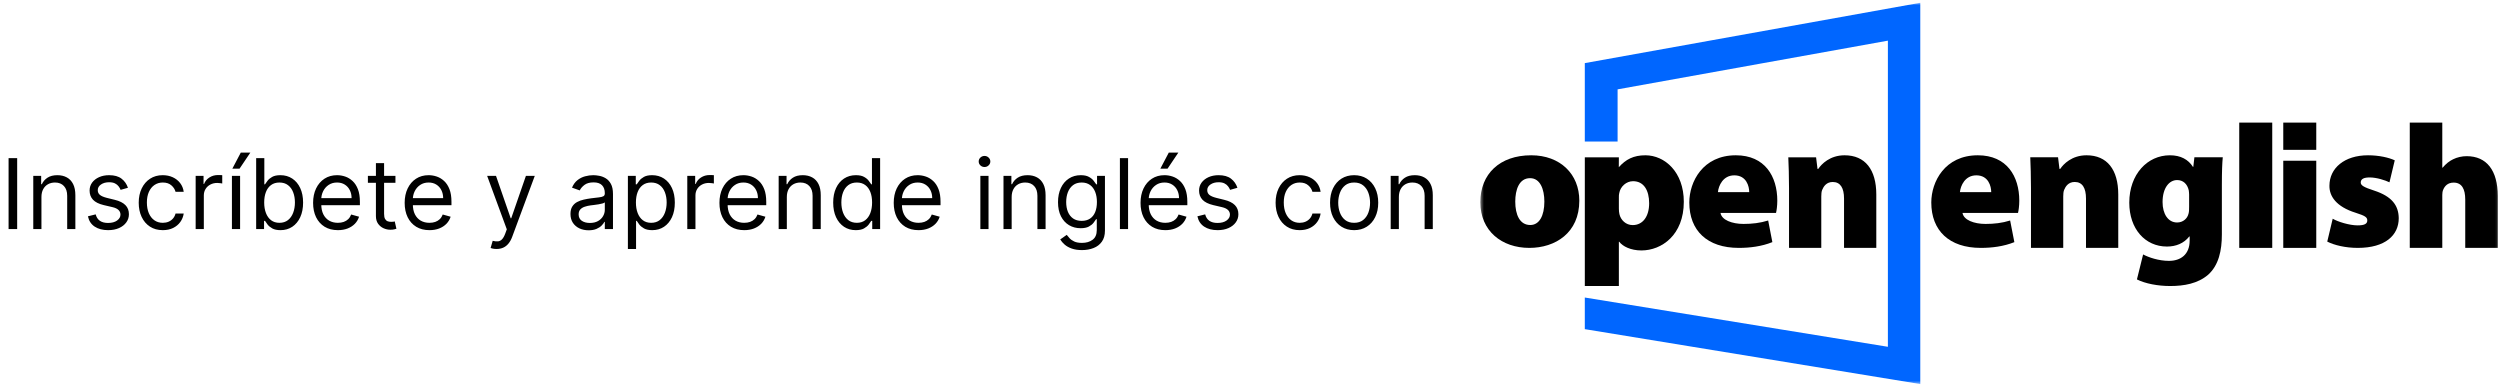
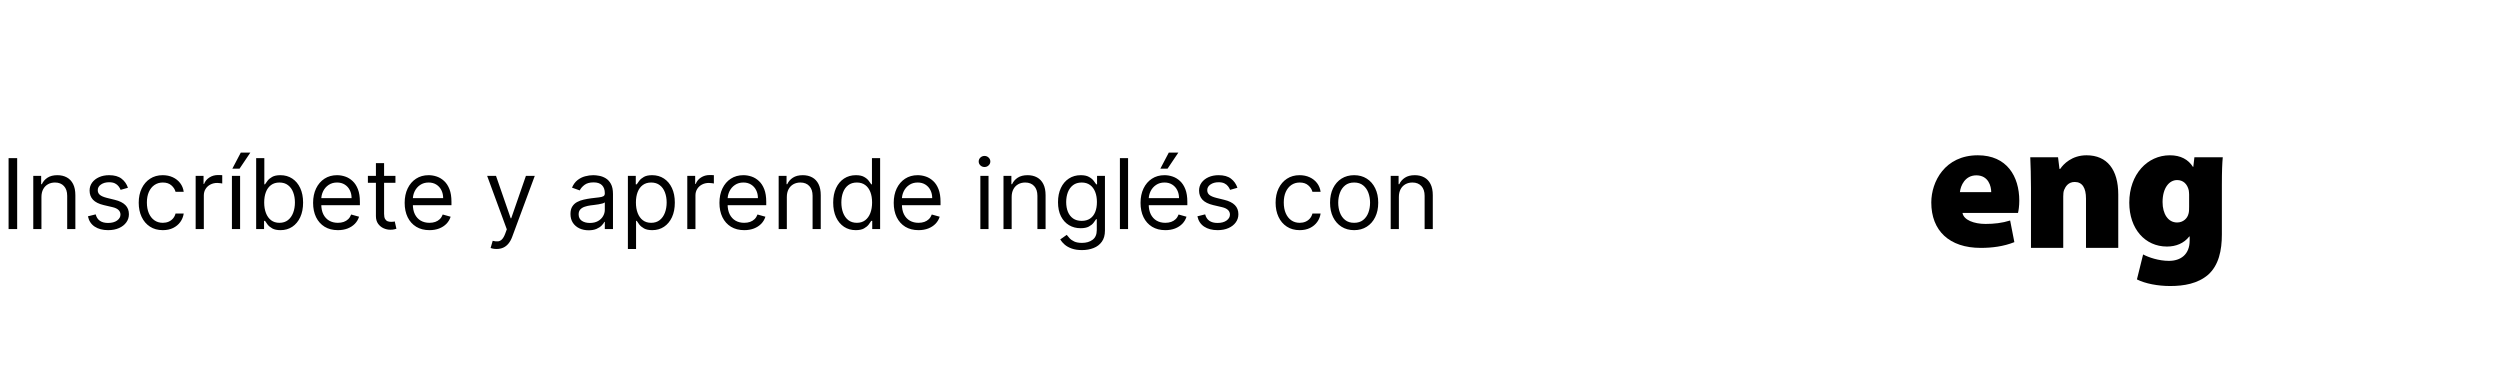
<svg xmlns="http://www.w3.org/2000/svg" width="732" height="114" viewBox="0 0 732 114" fill="none">
  <path fill-rule="evenodd" clip-rule="evenodd" d="M583.03 56.264C583.03 54.536 582.22 51.34 578.669 51.34C575.363 51.34 574.052 54.355 573.863 56.264H583.03ZM574.624 62.348C574.942 64.406 577.991 65.568 581.357 65.568C583.871 65.568 586.223 65.306 588.57 64.563L589.805 70.9C586.65 72.163 583.229 72.582 579.968 72.582C570.72 72.582 565.482 67.518 565.482 59.288C565.482 53.223 569.441 45.468 579.111 45.468C587.611 45.468 591.247 51.638 591.247 58.763C591.247 60.343 591.033 61.715 590.872 62.348H574.624Z" fill="black" />
  <path fill-rule="evenodd" clip-rule="evenodd" d="M594.669 55.062C594.669 51.558 594.567 48.484 594.462 46.057H602.596L603.015 49.456H603.223C604.17 48.052 606.632 45.467 610.936 45.467C616.971 45.467 620.226 49.671 620.226 56.949V72.582H610.78V58.134C610.78 55.062 609.731 53.281 607.475 53.281C605.637 53.281 604.797 54.579 604.377 55.602C604.17 56.086 604.116 56.841 604.116 57.541V72.582H594.669V55.062Z" fill="black" />
  <path fill-rule="evenodd" clip-rule="evenodd" d="M640.974 56.971C640.974 56.595 640.922 56.113 640.872 55.735C640.44 53.855 639.219 52.724 637.458 52.724C635.168 52.724 633.199 54.982 633.199 59.177C633.199 62.619 634.797 65.145 637.458 65.145C639.219 65.145 640.493 63.962 640.816 62.511C640.974 61.975 640.974 61.111 640.974 60.522V56.971ZM650.563 68.642C650.563 73.316 649.657 77.672 646.516 80.467C643.478 83.048 639.485 83.747 635.44 83.747C631.817 83.747 628.14 83.048 625.692 81.812L627.505 74.501C629.097 75.36 632.08 76.381 635.062 76.381C638.471 76.381 641.134 74.554 641.134 70.414V69.232H641.026C639.432 71.275 637.09 72.189 634.478 72.189C628.091 72.189 623.453 67.025 623.453 59.338C623.453 51.005 628.78 45.467 635.331 45.467C638.527 45.467 640.712 46.704 642.093 48.855H642.2L642.52 46.056H650.828C650.668 47.67 650.563 49.983 650.563 54.231V68.642Z" fill="black" />
  <mask id="mask0_2199_2929" style="mask-type:luminance" maskUnits="userSpaceOnUse" x="433" y="0" width="299" height="113">
-     <path fill-rule="evenodd" clip-rule="evenodd" d="M433.438 112.457H731.845V0.808H433.438V112.457Z" fill="white" />
+     <path fill-rule="evenodd" clip-rule="evenodd" d="M433.438 112.457V0.808H433.438V112.457Z" fill="white" />
  </mask>
  <g mask="url(#mask0_2199_2929)">
    <path fill-rule="evenodd" clip-rule="evenodd" d="M655.65 72.582H665.312V35.898H655.65V72.582Z" fill="black" />
    <path fill-rule="evenodd" clip-rule="evenodd" d="M683.017 64.039C684.513 64.936 687.918 65.99 690.316 65.99C692.338 65.99 693.14 65.518 693.14 64.564C693.14 63.618 692.557 63.195 689.731 62.297C683.974 60.502 682.008 57.389 682.058 54.385C682.058 49.211 686.479 45.468 693.355 45.468C696.602 45.468 699.477 46.147 701.184 46.943L699.636 53.381C698.416 52.8 695.964 51.956 693.833 51.956C692.177 51.956 691.224 52.378 691.224 53.435C691.224 54.276 692.074 54.806 695.164 55.808C700.328 57.496 702.301 60.132 702.352 63.883C702.352 68.84 698.462 72.582 690.366 72.582C686.749 72.582 683.5 71.793 681.419 70.743L683.017 64.039Z" fill="black" />
-     <path fill-rule="evenodd" clip-rule="evenodd" d="M705.579 35.898H715.102V49.092H715.21C716.107 48.021 717.116 47.169 718.277 46.632C719.443 46.048 720.87 45.727 722.245 45.727C728.117 45.727 731.343 49.944 731.343 57.365V72.582H721.823V58.431C721.823 55.337 720.818 53.466 718.437 53.466C716.638 53.466 715.792 54.535 715.369 55.547C715.156 55.976 715.102 56.672 715.102 57.1V72.582H705.579V35.898Z" fill="black" />
    <path fill-rule="evenodd" clip-rule="evenodd" d="M668.541 72.582H678.203V47.062H668.541V72.582Z" fill="black" />
    <path fill-rule="evenodd" clip-rule="evenodd" d="M668.541 43.873H678.203V35.898H668.541V43.873Z" fill="black" />
    <path fill-rule="evenodd" clip-rule="evenodd" d="M443.667 59.025C443.667 62.876 444.986 65.882 448.065 65.882C450.706 65.882 452.19 63.19 452.19 59.025C452.19 55.437 450.98 52.167 448.01 52.167C444.765 52.167 443.667 55.595 443.667 59.025ZM462.424 58.759C462.424 68.202 455.384 72.582 447.792 72.582C439.711 72.582 433.439 67.625 433.439 59.182C433.439 50.956 439.104 45.468 448.344 45.468C456.813 45.468 462.424 50.956 462.424 58.759Z" fill="black" />
    <path fill-rule="evenodd" clip-rule="evenodd" d="M512.172 56.263C512.172 54.54 511.361 51.341 507.807 51.341C504.502 51.341 503.195 54.354 503.005 56.263H512.172ZM503.768 62.349C504.088 64.406 507.136 65.567 510.502 65.567C513.017 65.567 515.366 65.3 517.719 64.564L518.948 70.893C515.796 72.161 512.373 72.582 509.115 72.582C499.865 72.582 494.628 67.519 494.628 59.29C494.628 53.221 498.584 45.467 508.257 45.467C516.756 45.467 520.392 51.638 520.392 58.758C520.392 60.342 520.179 61.715 520.018 62.349H503.768Z" fill="black" />
    <path fill-rule="evenodd" clip-rule="evenodd" d="M523.826 55.063C523.826 51.56 523.719 48.486 523.615 46.063H531.75L532.167 49.457H532.379C533.324 48.055 535.788 45.467 540.092 45.467C546.126 45.467 549.38 49.672 549.38 56.95V72.582H539.934V58.134C539.934 55.063 538.886 53.286 536.628 53.286C534.792 53.286 533.951 54.576 533.533 55.603C533.324 56.087 533.271 56.843 533.271 57.543V72.582H523.826V55.063Z" fill="black" />
    <path fill-rule="evenodd" clip-rule="evenodd" d="M478.051 65.905C476.053 65.905 474.561 64.438 474.169 62.705C474.06 62.216 474.005 61.674 474.005 61.079V57.772C474.005 57.34 474.005 56.907 474.116 56.528C474.45 54.627 476.168 53.054 478.163 53.054C481.322 53.054 482.872 55.767 482.872 59.507C482.872 63.357 481.044 65.905 478.051 65.905ZM464.034 83.747H474.003V70.782H474.114C475.111 72.139 477.495 73.33 480.599 73.33C486.53 73.33 493.019 68.829 493.019 59.073C493.019 50.401 487.474 45.467 481.763 45.467C478.286 45.467 476.028 46.672 473.986 48.957L474.003 46.064H464.034V83.747Z" fill="black" />
    <path fill-rule="evenodd" clip-rule="evenodd" d="M562.258 0.808L464.031 18.479V41.431H473.632V26.163L552.773 11.904V101.54L464.031 87.115V96.376L562.258 112.457V0.808Z" fill="#0066FF" />
  </g>
  <path d="M5.027 46.308V67.063H2.513V46.308H5.027ZM12.134 57.699V67.063H9.742V51.496H12.053V53.929H12.255C12.62 53.138 13.174 52.503 13.917 52.023C14.661 51.537 15.62 51.294 16.796 51.294C17.849 51.294 18.772 51.51 19.562 51.942C20.353 52.368 20.968 53.017 21.407 53.888C21.846 54.753 22.066 55.848 22.066 57.172V67.063H19.674V57.334C19.674 56.111 19.356 55.158 18.721 54.476C18.086 53.787 17.214 53.442 16.106 53.442C15.343 53.442 14.661 53.608 14.059 53.939C13.465 54.27 12.995 54.753 12.65 55.388C12.306 56.023 12.134 56.794 12.134 57.699ZM37.462 54.983L35.314 55.591C35.179 55.233 34.98 54.885 34.716 54.547C34.459 54.202 34.108 53.919 33.662 53.696C33.216 53.473 32.645 53.361 31.949 53.361C30.997 53.361 30.203 53.581 29.568 54.02C28.939 54.452 28.625 55.003 28.625 55.672C28.625 56.267 28.841 56.736 29.274 57.081C29.706 57.425 30.382 57.712 31.301 57.942L33.611 58.51C35.003 58.847 36.04 59.364 36.723 60.06C37.405 60.749 37.746 61.638 37.746 62.726C37.746 63.617 37.489 64.415 36.976 65.117C36.469 65.82 35.76 66.374 34.848 66.779C33.936 67.185 32.875 67.388 31.666 67.388C30.078 67.388 28.764 67.043 27.723 66.354C26.683 65.665 26.024 64.658 25.747 63.334L28.017 62.766C28.233 63.604 28.642 64.232 29.243 64.651C29.851 65.07 30.645 65.279 31.625 65.279C32.74 65.279 33.625 65.043 34.28 64.57C34.942 64.09 35.273 63.516 35.273 62.847C35.273 62.307 35.084 61.854 34.706 61.489C34.328 61.118 33.746 60.841 32.963 60.658L30.368 60.05C28.943 59.712 27.895 59.189 27.227 58.479C26.564 57.763 26.233 56.868 26.233 55.794C26.233 54.915 26.48 54.138 26.973 53.463C27.473 52.787 28.152 52.257 29.01 51.871C29.875 51.486 30.855 51.294 31.949 51.294C33.49 51.294 34.699 51.632 35.578 52.307C36.462 52.983 37.091 53.875 37.462 54.983ZM47.671 67.388C46.211 67.388 44.955 67.043 43.901 66.354C42.846 65.665 42.036 64.715 41.468 63.506C40.901 62.297 40.617 60.915 40.617 59.361C40.617 57.78 40.907 56.385 41.489 55.175C42.076 53.959 42.894 53.01 43.941 52.328C44.995 51.638 46.225 51.294 47.63 51.294C48.724 51.294 49.711 51.496 50.589 51.902C51.468 52.307 52.187 52.875 52.748 53.605C53.309 54.334 53.657 55.185 53.792 56.158H51.4C51.218 55.449 50.812 54.821 50.184 54.273C49.562 53.719 48.724 53.442 47.671 53.442C46.738 53.442 45.921 53.686 45.218 54.172C44.522 54.652 43.978 55.331 43.586 56.209C43.201 57.081 43.009 58.104 43.009 59.28C43.009 60.483 43.198 61.53 43.576 62.422C43.961 63.313 44.502 64.006 45.198 64.499C45.9 64.992 46.725 65.239 47.671 65.239C48.292 65.239 48.856 65.131 49.363 64.915C49.87 64.698 50.299 64.388 50.65 63.982C51.002 63.577 51.251 63.09 51.4 62.523H53.792C53.657 63.442 53.322 64.269 52.788 65.006C52.261 65.736 51.562 66.317 50.691 66.749C49.826 67.175 48.819 67.388 47.671 67.388ZM57.288 67.063V51.496H59.599V53.848H59.761C60.045 53.078 60.558 52.453 61.302 51.973C62.045 51.493 62.883 51.253 63.815 51.253C63.991 51.253 64.21 51.257 64.474 51.263C64.737 51.27 64.936 51.28 65.072 51.294V53.726C64.991 53.706 64.805 53.675 64.514 53.635C64.231 53.588 63.93 53.564 63.612 53.564C62.855 53.564 62.18 53.723 61.585 54.04C60.998 54.351 60.531 54.783 60.187 55.337C59.849 55.885 59.68 56.51 59.68 57.212V67.063H57.288ZM67.907 67.063V51.496H70.299V67.063H67.907ZM68.028 49.389L70.501 44.686H73.298L70.136 49.389H68.028ZM75.004 67.063V46.308H77.395V53.969H77.598C77.774 53.699 78.017 53.355 78.328 52.936C78.645 52.51 79.098 52.132 79.686 51.8C80.28 51.463 81.084 51.294 82.098 51.294C83.409 51.294 84.564 51.621 85.564 52.277C86.564 52.932 87.344 53.861 87.905 55.064C88.466 56.267 88.746 57.685 88.746 59.32C88.746 60.969 88.466 62.398 87.905 63.607C87.344 64.81 86.567 65.742 85.574 66.404C84.581 67.06 83.436 67.388 82.138 67.388C81.138 67.388 80.338 67.222 79.736 66.891C79.135 66.553 78.672 66.171 78.348 65.746C78.024 65.313 77.774 64.955 77.598 64.671H77.314V67.063H75.004ZM77.355 59.28C77.355 60.456 77.527 61.493 77.872 62.391C78.216 63.283 78.719 63.982 79.382 64.489C80.044 64.989 80.855 65.239 81.814 65.239C82.814 65.239 83.648 64.975 84.317 64.448C84.993 63.915 85.5 63.199 85.837 62.3C86.182 61.395 86.354 60.388 86.354 59.28C86.354 58.185 86.185 57.199 85.847 56.321C85.516 55.435 85.013 54.736 84.338 54.223C83.669 53.703 82.827 53.442 81.814 53.442C80.841 53.442 80.023 53.689 79.361 54.182C78.699 54.669 78.199 55.351 77.862 56.229C77.524 57.101 77.355 58.118 77.355 59.28ZM98.931 67.388C97.431 67.388 96.138 67.056 95.05 66.394C93.969 65.725 93.134 64.793 92.546 63.597C91.965 62.395 91.675 60.996 91.675 59.401C91.675 57.807 91.965 56.402 92.546 55.185C93.134 53.963 93.952 53.01 94.999 52.328C96.053 51.638 97.283 51.294 98.688 51.294C99.499 51.294 100.299 51.429 101.09 51.699C101.88 51.969 102.6 52.409 103.249 53.017C103.897 53.618 104.414 54.415 104.799 55.408C105.184 56.402 105.377 57.625 105.377 59.077V60.091H93.377V58.023H102.945C102.945 57.145 102.769 56.361 102.418 55.672C102.073 54.983 101.58 54.439 100.938 54.04C100.303 53.642 99.553 53.442 98.688 53.442C97.735 53.442 96.911 53.679 96.215 54.152C95.526 54.618 94.996 55.226 94.624 55.976C94.252 56.726 94.067 57.53 94.067 58.388V59.766C94.067 60.942 94.269 61.938 94.675 62.756C95.087 63.567 95.658 64.185 96.388 64.611C97.117 65.03 97.965 65.239 98.931 65.239C99.56 65.239 100.127 65.151 100.634 64.975C101.147 64.793 101.59 64.523 101.962 64.165C102.333 63.8 102.62 63.347 102.823 62.807L105.134 63.455C104.89 64.239 104.482 64.928 103.907 65.523C103.333 66.111 102.624 66.57 101.779 66.901C100.935 67.225 99.985 67.388 98.931 67.388ZM115.785 51.496V53.523H107.718V51.496H115.785ZM110.069 47.767H112.461V62.604C112.461 63.28 112.559 63.786 112.755 64.124C112.958 64.455 113.214 64.678 113.525 64.793C113.843 64.901 114.177 64.955 114.528 64.955C114.792 64.955 115.008 64.942 115.177 64.915C115.346 64.881 115.481 64.854 115.582 64.834L116.069 66.982C115.907 67.043 115.68 67.104 115.39 67.165C115.099 67.232 114.731 67.266 114.285 67.266C113.61 67.266 112.947 67.121 112.299 66.83C111.657 66.54 111.123 66.097 110.698 65.502C110.279 64.908 110.069 64.158 110.069 63.253V47.767ZM125.742 67.388C124.242 67.388 122.949 67.056 121.861 66.394C120.78 65.725 119.945 64.793 119.358 63.597C118.776 62.395 118.486 60.996 118.486 59.401C118.486 57.807 118.776 56.402 119.358 55.185C119.945 53.963 120.763 53.01 121.81 52.328C122.864 51.638 124.094 51.294 125.499 51.294C126.31 51.294 127.11 51.429 127.901 51.699C128.691 51.969 129.411 52.409 130.06 53.017C130.708 53.618 131.225 54.415 131.61 55.408C131.995 56.402 132.188 57.625 132.188 59.077V60.091H120.189V58.023H129.756C129.756 57.145 129.58 56.361 129.229 55.672C128.884 54.983 128.391 54.439 127.749 54.04C127.114 53.642 126.364 53.442 125.499 53.442C124.546 53.442 123.722 53.679 123.026 54.152C122.337 54.618 121.807 55.226 121.435 55.976C121.064 56.726 120.878 57.53 120.878 58.388V59.766C120.878 60.942 121.08 61.938 121.486 62.756C121.898 63.567 122.469 64.185 123.199 64.611C123.928 65.03 124.776 65.239 125.742 65.239C126.371 65.239 126.938 65.151 127.445 64.975C127.958 64.793 128.401 64.523 128.773 64.165C129.144 63.8 129.431 63.347 129.634 62.807L131.945 63.455C131.701 64.239 131.293 64.928 130.718 65.523C130.144 66.111 129.435 66.57 128.59 66.901C127.746 67.225 126.796 67.388 125.742 67.388ZM145.393 72.901C144.988 72.901 144.626 72.867 144.309 72.799C143.991 72.739 143.772 72.678 143.65 72.617L144.258 70.509C144.839 70.658 145.353 70.712 145.799 70.671C146.245 70.631 146.64 70.431 146.984 70.073C147.336 69.722 147.657 69.151 147.947 68.361L148.393 67.144L142.637 51.496H145.231L149.528 63.901H149.69L153.987 51.496H156.582L149.974 69.333C149.677 70.137 149.309 70.803 148.869 71.33C148.43 71.864 147.92 72.259 147.339 72.516C146.765 72.772 146.116 72.901 145.393 72.901ZM172.346 67.428C171.36 67.428 170.465 67.242 169.661 66.871C168.857 66.492 168.218 65.948 167.745 65.239C167.272 64.523 167.036 63.658 167.036 62.645C167.036 61.753 167.211 61.03 167.563 60.476C167.914 59.915 168.384 59.476 168.971 59.158C169.559 58.841 170.208 58.604 170.917 58.449C171.633 58.287 172.353 58.158 173.076 58.064C174.022 57.942 174.789 57.851 175.376 57.79C175.971 57.722 176.403 57.611 176.674 57.456C176.951 57.3 177.089 57.03 177.089 56.645V56.564C177.089 55.564 176.816 54.787 176.268 54.233C175.728 53.679 174.907 53.402 173.806 53.402C172.664 53.402 171.769 53.652 171.12 54.152C170.471 54.652 170.015 55.185 169.752 55.753L167.482 54.942C167.887 53.996 168.428 53.26 169.103 52.733C169.786 52.199 170.529 51.828 171.333 51.618C172.144 51.402 172.941 51.294 173.725 51.294C174.224 51.294 174.799 51.355 175.447 51.476C176.103 51.591 176.734 51.831 177.343 52.196C177.957 52.561 178.468 53.111 178.873 53.848C179.278 54.584 179.481 55.571 179.481 56.807V67.063H177.089V64.955H176.968C176.805 65.293 176.535 65.654 176.157 66.04C175.778 66.425 175.275 66.752 174.647 67.023C174.018 67.293 173.252 67.428 172.346 67.428ZM172.711 65.279C173.657 65.279 174.454 65.094 175.103 64.722C175.758 64.35 176.251 63.871 176.582 63.283C176.92 62.695 177.089 62.077 177.089 61.428V59.239C176.988 59.361 176.765 59.472 176.42 59.574C176.082 59.668 175.691 59.753 175.245 59.827C174.806 59.895 174.377 59.956 173.958 60.01C173.545 60.057 173.211 60.097 172.954 60.131C172.333 60.212 171.752 60.344 171.211 60.526C170.677 60.702 170.245 60.969 169.914 61.327C169.59 61.678 169.427 62.158 169.427 62.766C169.427 63.597 169.735 64.225 170.35 64.651C170.971 65.07 171.758 65.279 172.711 65.279ZM183.846 72.901V51.496H186.157V53.969H186.441C186.617 53.699 186.86 53.355 187.171 52.936C187.488 52.51 187.941 52.132 188.529 51.8C189.123 51.463 189.927 51.294 190.941 51.294C192.251 51.294 193.407 51.621 194.407 52.277C195.407 52.932 196.187 53.861 196.748 55.064C197.309 56.267 197.589 57.685 197.589 59.32C197.589 60.969 197.309 62.398 196.748 63.607C196.187 64.81 195.41 65.742 194.417 66.404C193.424 67.06 192.278 67.388 190.981 67.388C189.981 67.388 189.181 67.222 188.579 66.891C187.978 66.553 187.515 66.171 187.191 65.746C186.867 65.313 186.617 64.955 186.441 64.671H186.238V72.901H183.846ZM186.198 59.28C186.198 60.456 186.37 61.493 186.715 62.391C187.059 63.283 187.562 63.982 188.225 64.489C188.887 64.989 189.697 65.239 190.657 65.239C191.657 65.239 192.491 64.975 193.16 64.448C193.836 63.915 194.342 63.199 194.68 62.3C195.025 61.395 195.197 60.388 195.197 59.28C195.197 58.185 195.028 57.199 194.69 56.321C194.359 55.435 193.856 54.736 193.18 54.223C192.512 53.703 191.67 53.442 190.657 53.442C189.684 53.442 188.866 53.689 188.204 54.182C187.542 54.669 187.042 55.351 186.704 56.229C186.367 57.101 186.198 58.118 186.198 59.28ZM201.237 67.063V51.496H203.548V53.848H203.71C203.994 53.078 204.507 52.453 205.251 51.973C205.994 51.493 206.832 51.253 207.764 51.253C207.94 51.253 208.159 51.257 208.423 51.263C208.686 51.27 208.886 51.28 209.021 51.294V53.726C208.94 53.706 208.754 53.675 208.463 53.635C208.18 53.588 207.879 53.564 207.561 53.564C206.805 53.564 206.129 53.723 205.534 54.04C204.947 54.351 204.48 54.783 204.136 55.337C203.798 55.885 203.629 56.51 203.629 57.212V67.063H201.237ZM217.909 67.388C216.409 67.388 215.115 67.056 214.027 66.394C212.946 65.725 212.112 64.793 211.524 63.597C210.943 62.395 210.652 60.996 210.652 59.401C210.652 57.807 210.943 56.402 211.524 55.185C212.112 53.963 212.929 53.01 213.977 52.328C215.031 51.638 216.26 51.294 217.666 51.294C218.476 51.294 219.277 51.429 220.067 51.699C220.858 51.969 221.577 52.409 222.226 53.017C222.875 53.618 223.392 54.415 223.777 55.408C224.162 56.402 224.354 57.625 224.354 59.077V60.091H212.355V58.023H221.922C221.922 57.145 221.746 56.361 221.395 55.672C221.05 54.983 220.557 54.439 219.915 54.04C219.28 53.642 218.53 53.442 217.666 53.442C216.713 53.442 215.889 53.679 215.193 54.152C214.504 54.618 213.973 55.226 213.602 55.976C213.23 56.726 213.044 57.53 213.044 58.388V59.766C213.044 60.942 213.247 61.938 213.652 62.756C214.064 63.567 214.635 64.185 215.365 64.611C216.095 65.03 216.943 65.239 217.909 65.239C218.537 65.239 219.105 65.151 219.611 64.975C220.125 64.793 220.567 64.523 220.939 64.165C221.311 63.8 221.598 63.347 221.8 62.807L224.111 63.455C223.868 64.239 223.459 64.928 222.885 65.523C222.311 66.111 221.601 66.57 220.757 66.901C219.912 67.225 218.963 67.388 217.909 67.388ZM230.384 57.699V67.063H227.993V51.496H230.303V53.929H230.506C230.871 53.138 231.425 52.503 232.168 52.023C232.911 51.537 233.871 51.294 235.046 51.294C236.1 51.294 237.023 51.51 237.813 51.942C238.604 52.368 239.218 53.017 239.658 53.888C240.097 54.753 240.316 55.848 240.316 57.172V67.063H237.925V57.334C237.925 56.111 237.607 55.158 236.972 54.476C236.337 53.787 235.465 53.442 234.357 53.442C233.594 53.442 232.911 53.608 232.31 53.939C231.715 54.27 231.246 54.753 230.901 55.388C230.557 56.023 230.384 56.794 230.384 57.699ZM250.565 67.388C249.268 67.388 248.122 67.06 247.129 66.404C246.136 65.742 245.359 64.81 244.798 63.607C244.238 62.398 243.957 60.969 243.957 59.32C243.957 57.685 244.238 56.267 244.798 55.064C245.359 53.861 246.139 52.932 247.139 52.277C248.139 51.621 249.295 51.294 250.605 51.294C251.619 51.294 252.42 51.463 253.007 51.8C253.602 52.132 254.055 52.51 254.365 52.936C254.683 53.355 254.93 53.699 255.105 53.969H255.308V46.308H257.7V67.063H255.389V64.671H255.105C254.93 64.955 254.68 65.313 254.355 65.746C254.031 66.171 253.568 66.553 252.967 66.891C252.366 67.222 251.565 67.388 250.565 67.388ZM250.889 65.239C251.849 65.239 252.659 64.989 253.322 64.489C253.984 63.982 254.487 63.283 254.832 62.391C255.176 61.493 255.348 60.456 255.348 59.28C255.348 58.118 255.18 57.101 254.842 56.229C254.504 55.351 254.004 54.669 253.342 54.182C252.68 53.689 251.862 53.442 250.889 53.442C249.876 53.442 249.031 53.703 248.356 54.223C247.687 54.736 247.183 55.435 246.846 56.321C246.514 57.199 246.349 58.185 246.349 59.28C246.349 60.388 246.518 61.395 246.856 62.3C247.2 63.199 247.707 63.915 248.376 64.448C249.052 64.975 249.889 65.239 250.889 65.239ZM268.939 67.388C267.439 67.388 266.145 67.056 265.057 66.394C263.976 65.725 263.142 64.793 262.554 63.597C261.973 62.395 261.683 60.996 261.683 59.401C261.683 57.807 261.973 56.402 262.554 55.185C263.142 53.963 263.959 53.01 265.007 52.328C266.061 51.638 267.29 51.294 268.696 51.294C269.506 51.294 270.307 51.429 271.098 51.699C271.888 51.969 272.608 52.409 273.256 53.017C273.905 53.618 274.422 54.415 274.807 55.408C275.192 56.402 275.385 57.625 275.385 59.077V60.091H263.385V58.023H272.952C272.952 57.145 272.777 56.361 272.425 55.672C272.081 54.983 271.587 54.439 270.946 54.04C270.31 53.642 269.561 53.442 268.696 53.442C267.743 53.442 266.919 53.679 266.223 54.152C265.534 54.618 265.003 55.226 264.632 55.976C264.26 56.726 264.074 57.53 264.074 58.388V59.766C264.074 60.942 264.277 61.938 264.682 62.756C265.095 63.567 265.665 64.185 266.395 64.611C267.125 65.03 267.973 65.239 268.939 65.239C269.567 65.239 270.135 65.151 270.642 64.975C271.155 64.793 271.598 64.523 271.969 64.165C272.341 63.8 272.628 63.347 272.831 62.807L275.141 63.455C274.898 64.239 274.489 64.928 273.915 65.523C273.341 66.111 272.631 66.57 271.787 66.901C270.942 67.225 269.993 67.388 268.939 67.388ZM287.049 67.063V51.496H289.441V67.063H287.049ZM288.266 48.902C287.799 48.902 287.397 48.743 287.06 48.426C286.729 48.108 286.563 47.726 286.563 47.281C286.563 46.835 286.729 46.453 287.06 46.135C287.397 45.818 287.799 45.659 288.266 45.659C288.732 45.659 289.13 45.818 289.461 46.135C289.799 46.453 289.968 46.835 289.968 47.281C289.968 47.726 289.799 48.108 289.461 48.426C289.13 48.743 288.732 48.902 288.266 48.902ZM296.214 57.699V67.063H293.822V51.496H296.133V53.929H296.335C296.7 53.138 297.254 52.503 297.997 52.023C298.741 51.537 299.7 51.294 300.876 51.294C301.93 51.294 302.852 51.51 303.642 51.942C304.433 52.368 305.048 53.017 305.487 53.888C305.926 54.753 306.146 55.848 306.146 57.172V67.063H303.754V57.334C303.754 56.111 303.436 55.158 302.801 54.476C302.166 53.787 301.294 53.442 300.186 53.442C299.423 53.442 298.741 53.608 298.139 53.939C297.545 54.27 297.075 54.753 296.731 55.388C296.386 56.023 296.214 56.794 296.214 57.699ZM316.8 73.225C315.644 73.225 314.651 73.076 313.82 72.779C312.989 72.489 312.296 72.103 311.742 71.624C311.195 71.151 310.759 70.644 310.435 70.104L312.34 68.766C312.556 69.05 312.83 69.374 313.161 69.739C313.492 70.11 313.945 70.431 314.519 70.701C315.1 70.979 315.86 71.117 316.8 71.117C318.056 71.117 319.093 70.813 319.911 70.205C320.728 69.597 321.137 68.644 321.137 67.347V64.185H320.934C320.759 64.469 320.509 64.82 320.184 65.239C319.867 65.651 319.407 66.019 318.806 66.344C318.212 66.661 317.408 66.82 316.394 66.82C315.137 66.82 314.009 66.523 313.009 65.928C312.016 65.334 311.229 64.469 310.648 63.334C310.074 62.199 309.786 60.82 309.786 59.199C309.786 57.604 310.067 56.216 310.628 55.033C311.188 53.844 311.969 52.925 312.969 52.277C313.969 51.621 315.124 51.294 316.435 51.294C317.448 51.294 318.252 51.463 318.847 51.8C319.448 52.132 319.907 52.51 320.225 52.936C320.549 53.355 320.799 53.699 320.975 53.969H321.218V51.496H323.529V67.509C323.529 68.847 323.225 69.935 322.617 70.772C322.015 71.617 321.205 72.235 320.184 72.627C319.171 73.026 318.043 73.225 316.8 73.225ZM316.718 64.671C317.678 64.671 318.489 64.452 319.151 64.013C319.813 63.574 320.316 62.942 320.661 62.118C321.005 61.293 321.178 60.307 321.178 59.158C321.178 58.037 321.009 57.047 320.671 56.189C320.333 55.331 319.833 54.658 319.171 54.172C318.509 53.686 317.691 53.442 316.718 53.442C315.705 53.442 314.86 53.699 314.185 54.213C313.516 54.726 313.013 55.415 312.675 56.28C312.344 57.145 312.178 58.104 312.178 59.158C312.178 60.239 312.347 61.195 312.685 62.026C313.029 62.851 313.536 63.499 314.205 63.972C314.881 64.438 315.718 64.671 316.718 64.671ZM330.299 46.308V67.063H327.907V46.308H330.299ZM341.206 67.388C339.706 67.388 338.412 67.056 337.325 66.394C336.244 65.725 335.409 64.793 334.821 63.597C334.24 62.395 333.95 60.996 333.95 59.401C333.95 57.807 334.24 56.402 334.821 55.185C335.409 53.963 336.227 53.01 337.274 52.328C338.328 51.638 339.558 51.294 340.963 51.294C341.774 51.294 342.574 51.429 343.365 51.699C344.155 51.969 344.875 52.409 345.523 53.017C346.172 53.618 346.689 54.415 347.074 55.408C347.459 56.402 347.652 57.625 347.652 59.077V60.091H335.652V58.023H345.219C345.219 57.145 345.044 56.361 344.692 55.672C344.348 54.983 343.855 54.439 343.213 54.04C342.578 53.642 341.828 53.442 340.963 53.442C340.01 53.442 339.186 53.679 338.49 54.152C337.801 54.618 337.271 55.226 336.899 55.976C336.527 56.726 336.342 57.53 336.342 58.388V59.766C336.342 60.942 336.544 61.938 336.95 62.756C337.362 63.567 337.933 64.185 338.662 64.611C339.392 65.03 340.24 65.239 341.206 65.239C341.834 65.239 342.402 65.151 342.909 64.975C343.422 64.793 343.865 64.523 344.236 64.165C344.608 63.8 344.895 63.347 345.098 62.807L347.408 63.455C347.165 64.239 346.757 64.928 346.182 65.523C345.608 66.111 344.898 66.57 344.054 66.901C343.209 67.225 342.26 67.388 341.206 67.388ZM339.747 49.389L342.22 44.686H345.017L341.855 49.389H339.747ZM362.316 54.983L360.168 55.591C360.033 55.233 359.834 54.885 359.57 54.547C359.313 54.202 358.962 53.919 358.516 53.696C358.07 53.473 357.499 53.361 356.803 53.361C355.851 53.361 355.057 53.581 354.422 54.02C353.793 54.452 353.479 55.003 353.479 55.672C353.479 56.267 353.695 56.736 354.128 57.081C354.56 57.425 355.236 57.712 356.155 57.942L358.465 58.51C359.857 58.847 360.894 59.364 361.577 60.06C362.259 60.749 362.6 61.638 362.6 62.726C362.6 63.617 362.344 64.415 361.83 65.117C361.323 65.82 360.614 66.374 359.702 66.779C358.79 67.185 357.729 67.388 356.519 67.388C354.932 67.388 353.618 67.043 352.577 66.354C351.537 65.665 350.878 64.658 350.601 63.334L352.871 62.766C353.087 63.604 353.496 64.232 354.097 64.651C354.705 65.07 355.499 65.279 356.479 65.279C357.594 65.279 358.479 65.043 359.134 64.57C359.796 64.09 360.127 63.516 360.127 62.847C360.127 62.307 359.938 61.854 359.56 61.489C359.182 61.118 358.6 60.841 357.817 60.658L355.222 60.05C353.797 59.712 352.749 59.189 352.081 58.479C351.418 57.763 351.087 56.868 351.087 55.794C351.087 54.915 351.334 54.138 351.827 53.463C352.327 52.787 353.006 52.257 353.864 51.871C354.729 51.486 355.709 51.294 356.803 51.294C358.344 51.294 359.553 51.632 360.431 52.307C361.317 52.983 361.945 53.875 362.316 54.983ZM380.551 67.388C379.092 67.388 377.835 67.043 376.781 66.354C375.727 65.665 374.916 64.715 374.349 63.506C373.781 62.297 373.497 60.915 373.497 59.361C373.497 57.78 373.788 56.385 374.369 55.175C374.957 53.959 375.774 53.01 376.822 52.328C377.876 51.638 379.105 51.294 380.511 51.294C381.605 51.294 382.592 51.496 383.47 51.902C384.348 52.307 385.068 52.875 385.629 53.605C386.189 54.334 386.537 55.185 386.672 56.158H384.281C384.098 55.449 383.693 54.821 383.064 54.273C382.443 53.719 381.605 53.442 380.551 53.442C379.619 53.442 378.801 53.686 378.099 54.172C377.403 54.652 376.859 55.331 376.467 56.209C376.082 57.081 375.889 58.104 375.889 59.28C375.889 60.483 376.078 61.53 376.457 62.422C376.842 63.313 377.382 64.006 378.078 64.499C378.781 64.992 379.605 65.239 380.551 65.239C381.173 65.239 381.737 65.131 382.244 64.915C382.75 64.698 383.179 64.388 383.531 63.982C383.882 63.577 384.132 63.09 384.281 62.523H386.672C386.537 63.442 386.203 64.269 385.669 65.006C385.142 65.736 384.443 66.317 383.571 66.749C382.706 67.175 381.7 67.388 380.551 67.388ZM396.493 67.388C395.087 67.388 393.854 67.053 392.794 66.384C391.74 65.715 390.915 64.78 390.321 63.577C389.733 62.374 389.439 60.969 389.439 59.361C389.439 57.739 389.733 56.324 390.321 55.115C390.915 53.905 391.74 52.966 392.794 52.297C393.854 51.628 395.087 51.294 396.493 51.294C397.898 51.294 399.128 51.628 400.182 52.297C401.243 52.966 402.067 53.905 402.655 55.115C403.249 56.324 403.546 57.739 403.546 59.361C403.546 60.969 403.249 62.374 402.655 63.577C402.067 64.78 401.243 65.715 400.182 66.384C399.128 67.053 397.898 67.388 396.493 67.388ZM396.493 65.239C397.56 65.239 398.439 64.965 399.128 64.418C399.817 63.871 400.327 63.151 400.658 62.259C400.989 61.368 401.155 60.401 401.155 59.361C401.155 58.321 400.989 57.351 400.658 56.452C400.327 55.554 399.817 54.827 399.128 54.273C398.439 53.719 397.56 53.442 396.493 53.442C395.425 53.442 394.547 53.719 393.858 54.273C393.169 54.827 392.659 55.554 392.328 56.452C391.996 57.351 391.831 58.321 391.831 59.361C391.831 60.401 391.996 61.368 392.328 62.259C392.659 63.151 393.169 63.871 393.858 64.418C394.547 64.965 395.425 65.239 396.493 65.239ZM409.589 57.699V67.063H407.197V51.496H409.508V53.929H409.711C410.076 53.138 410.63 52.503 411.373 52.023C412.116 51.537 413.076 51.294 414.251 51.294C415.305 51.294 416.227 51.51 417.018 51.942C417.808 52.368 418.423 53.017 418.862 53.888C419.302 54.753 419.521 55.848 419.521 57.172V67.063H417.129V57.334C417.129 56.111 416.812 55.158 416.177 54.476C415.542 53.787 414.67 53.442 413.562 53.442C412.799 53.442 412.116 53.608 411.515 53.939C410.92 54.27 410.451 54.753 410.106 55.388C409.762 56.023 409.589 56.794 409.589 57.699Z" fill="black" />
</svg>